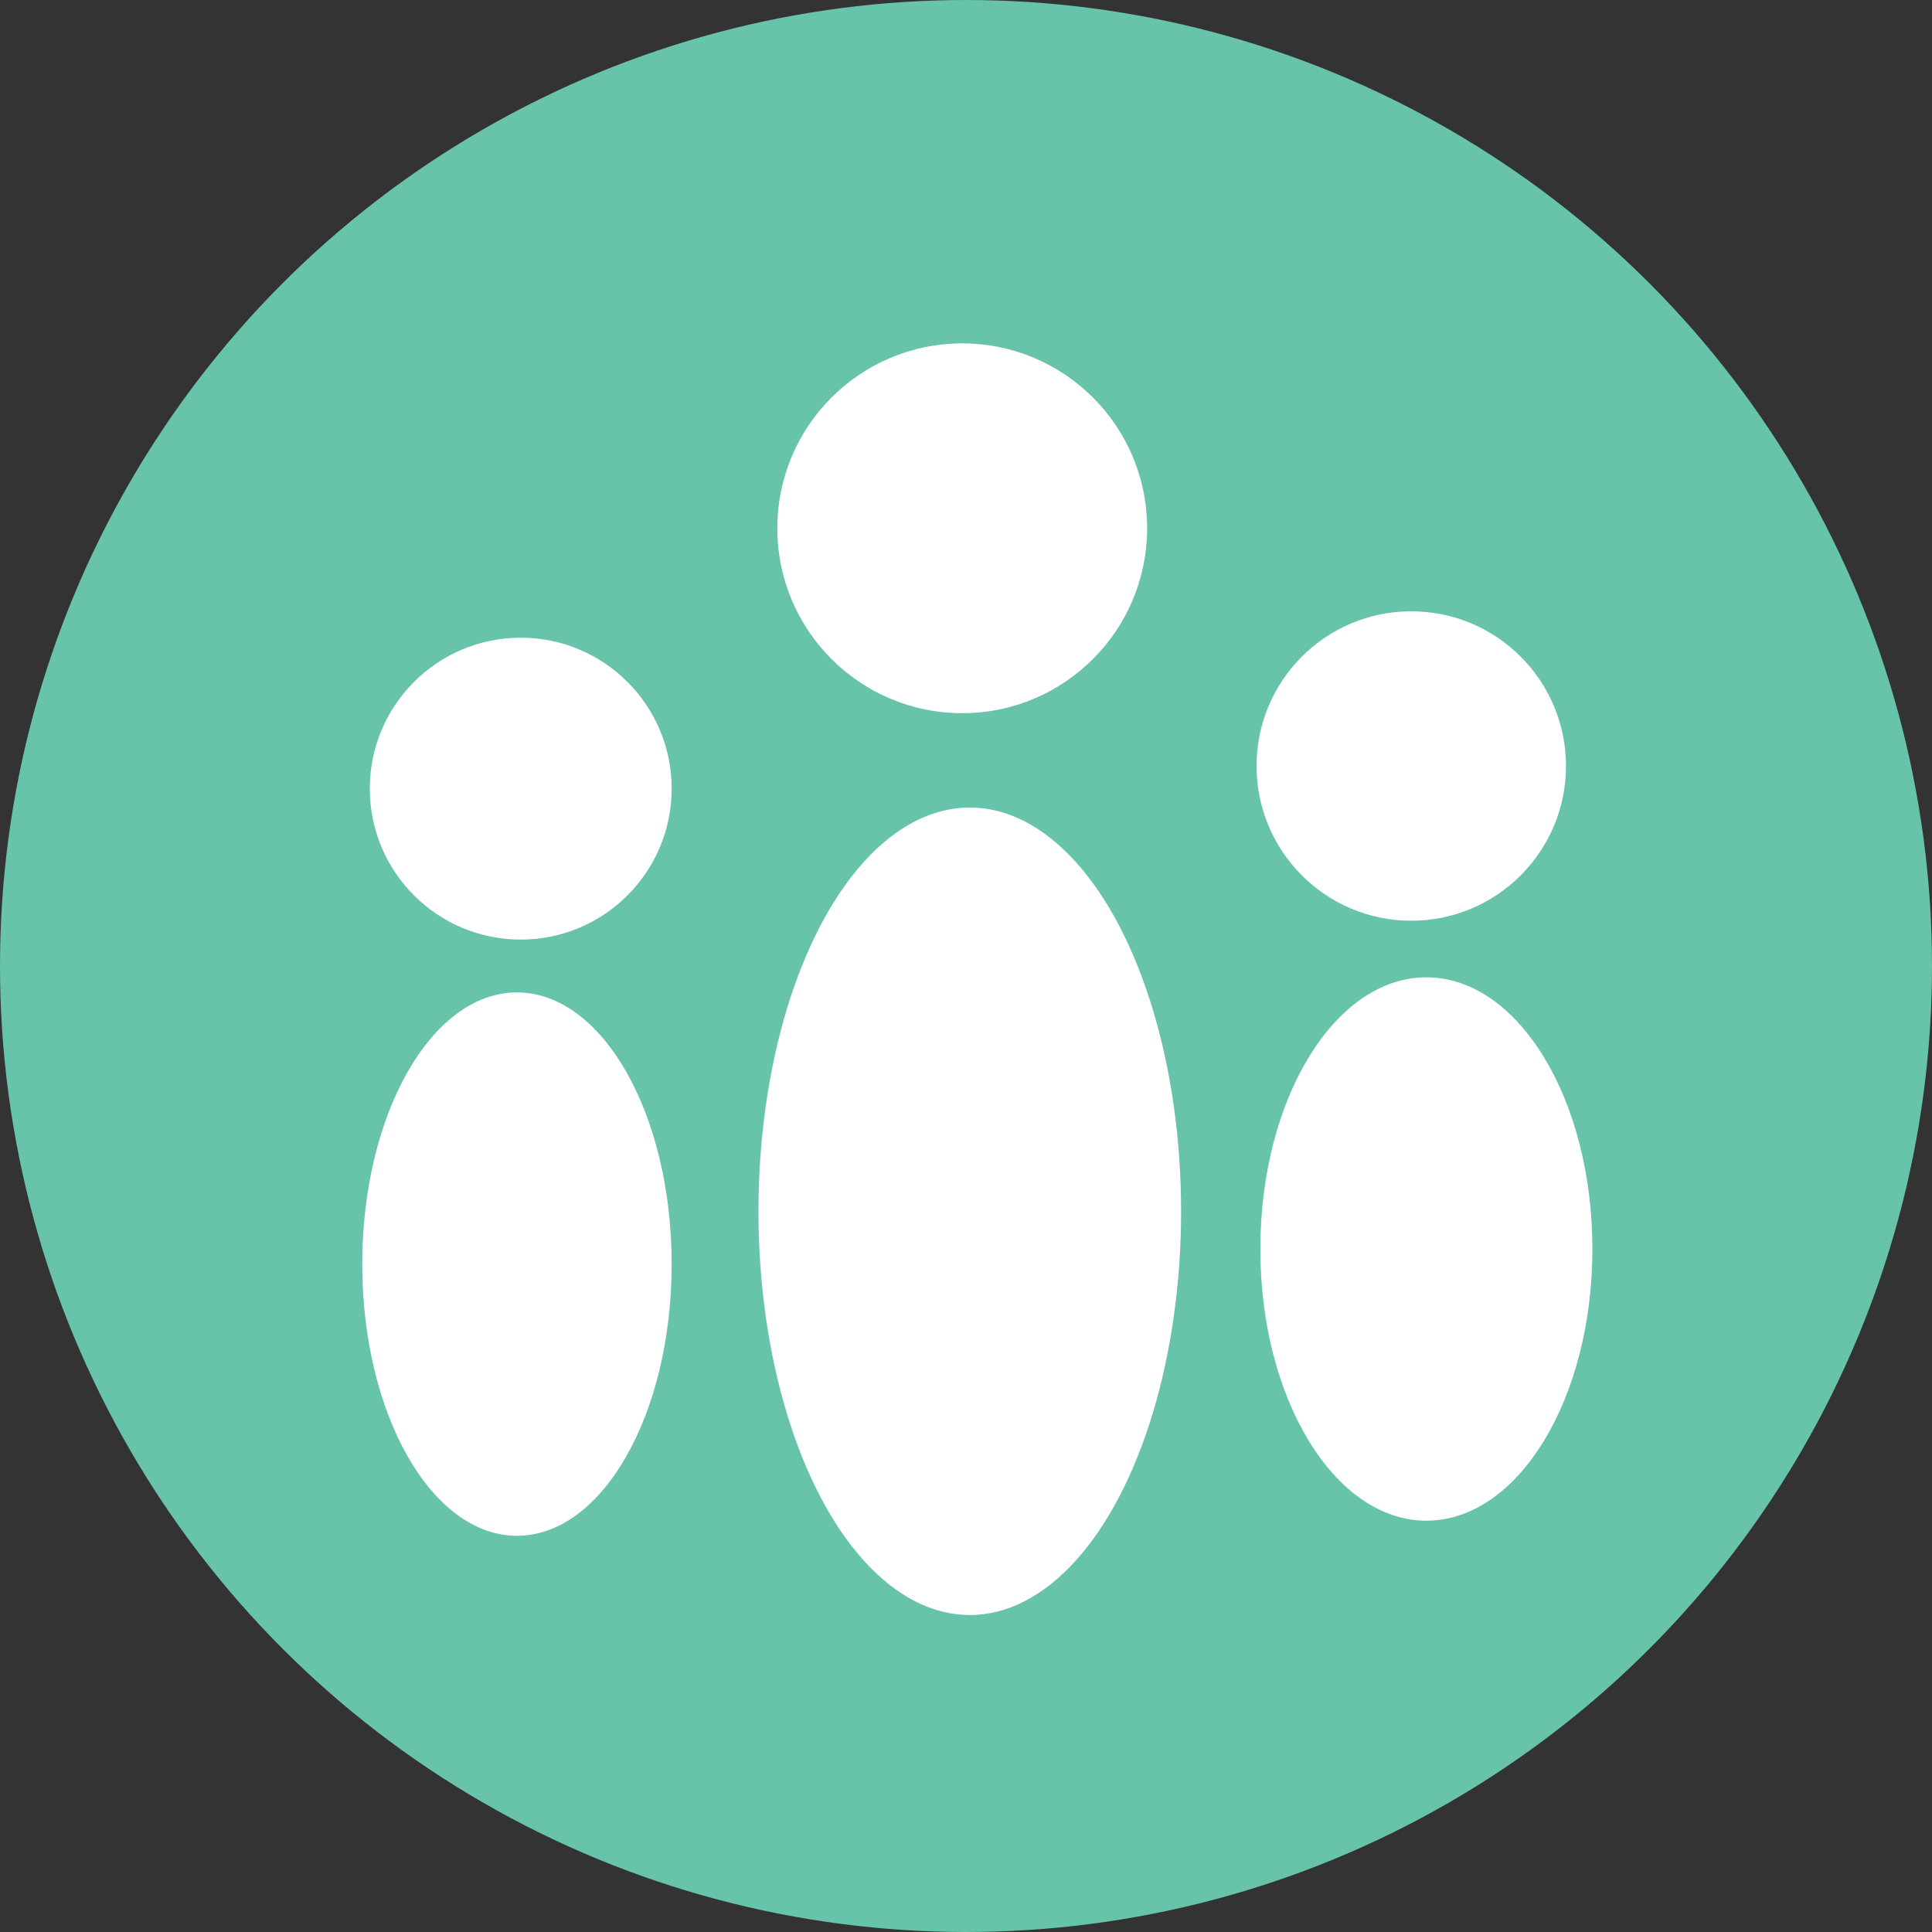
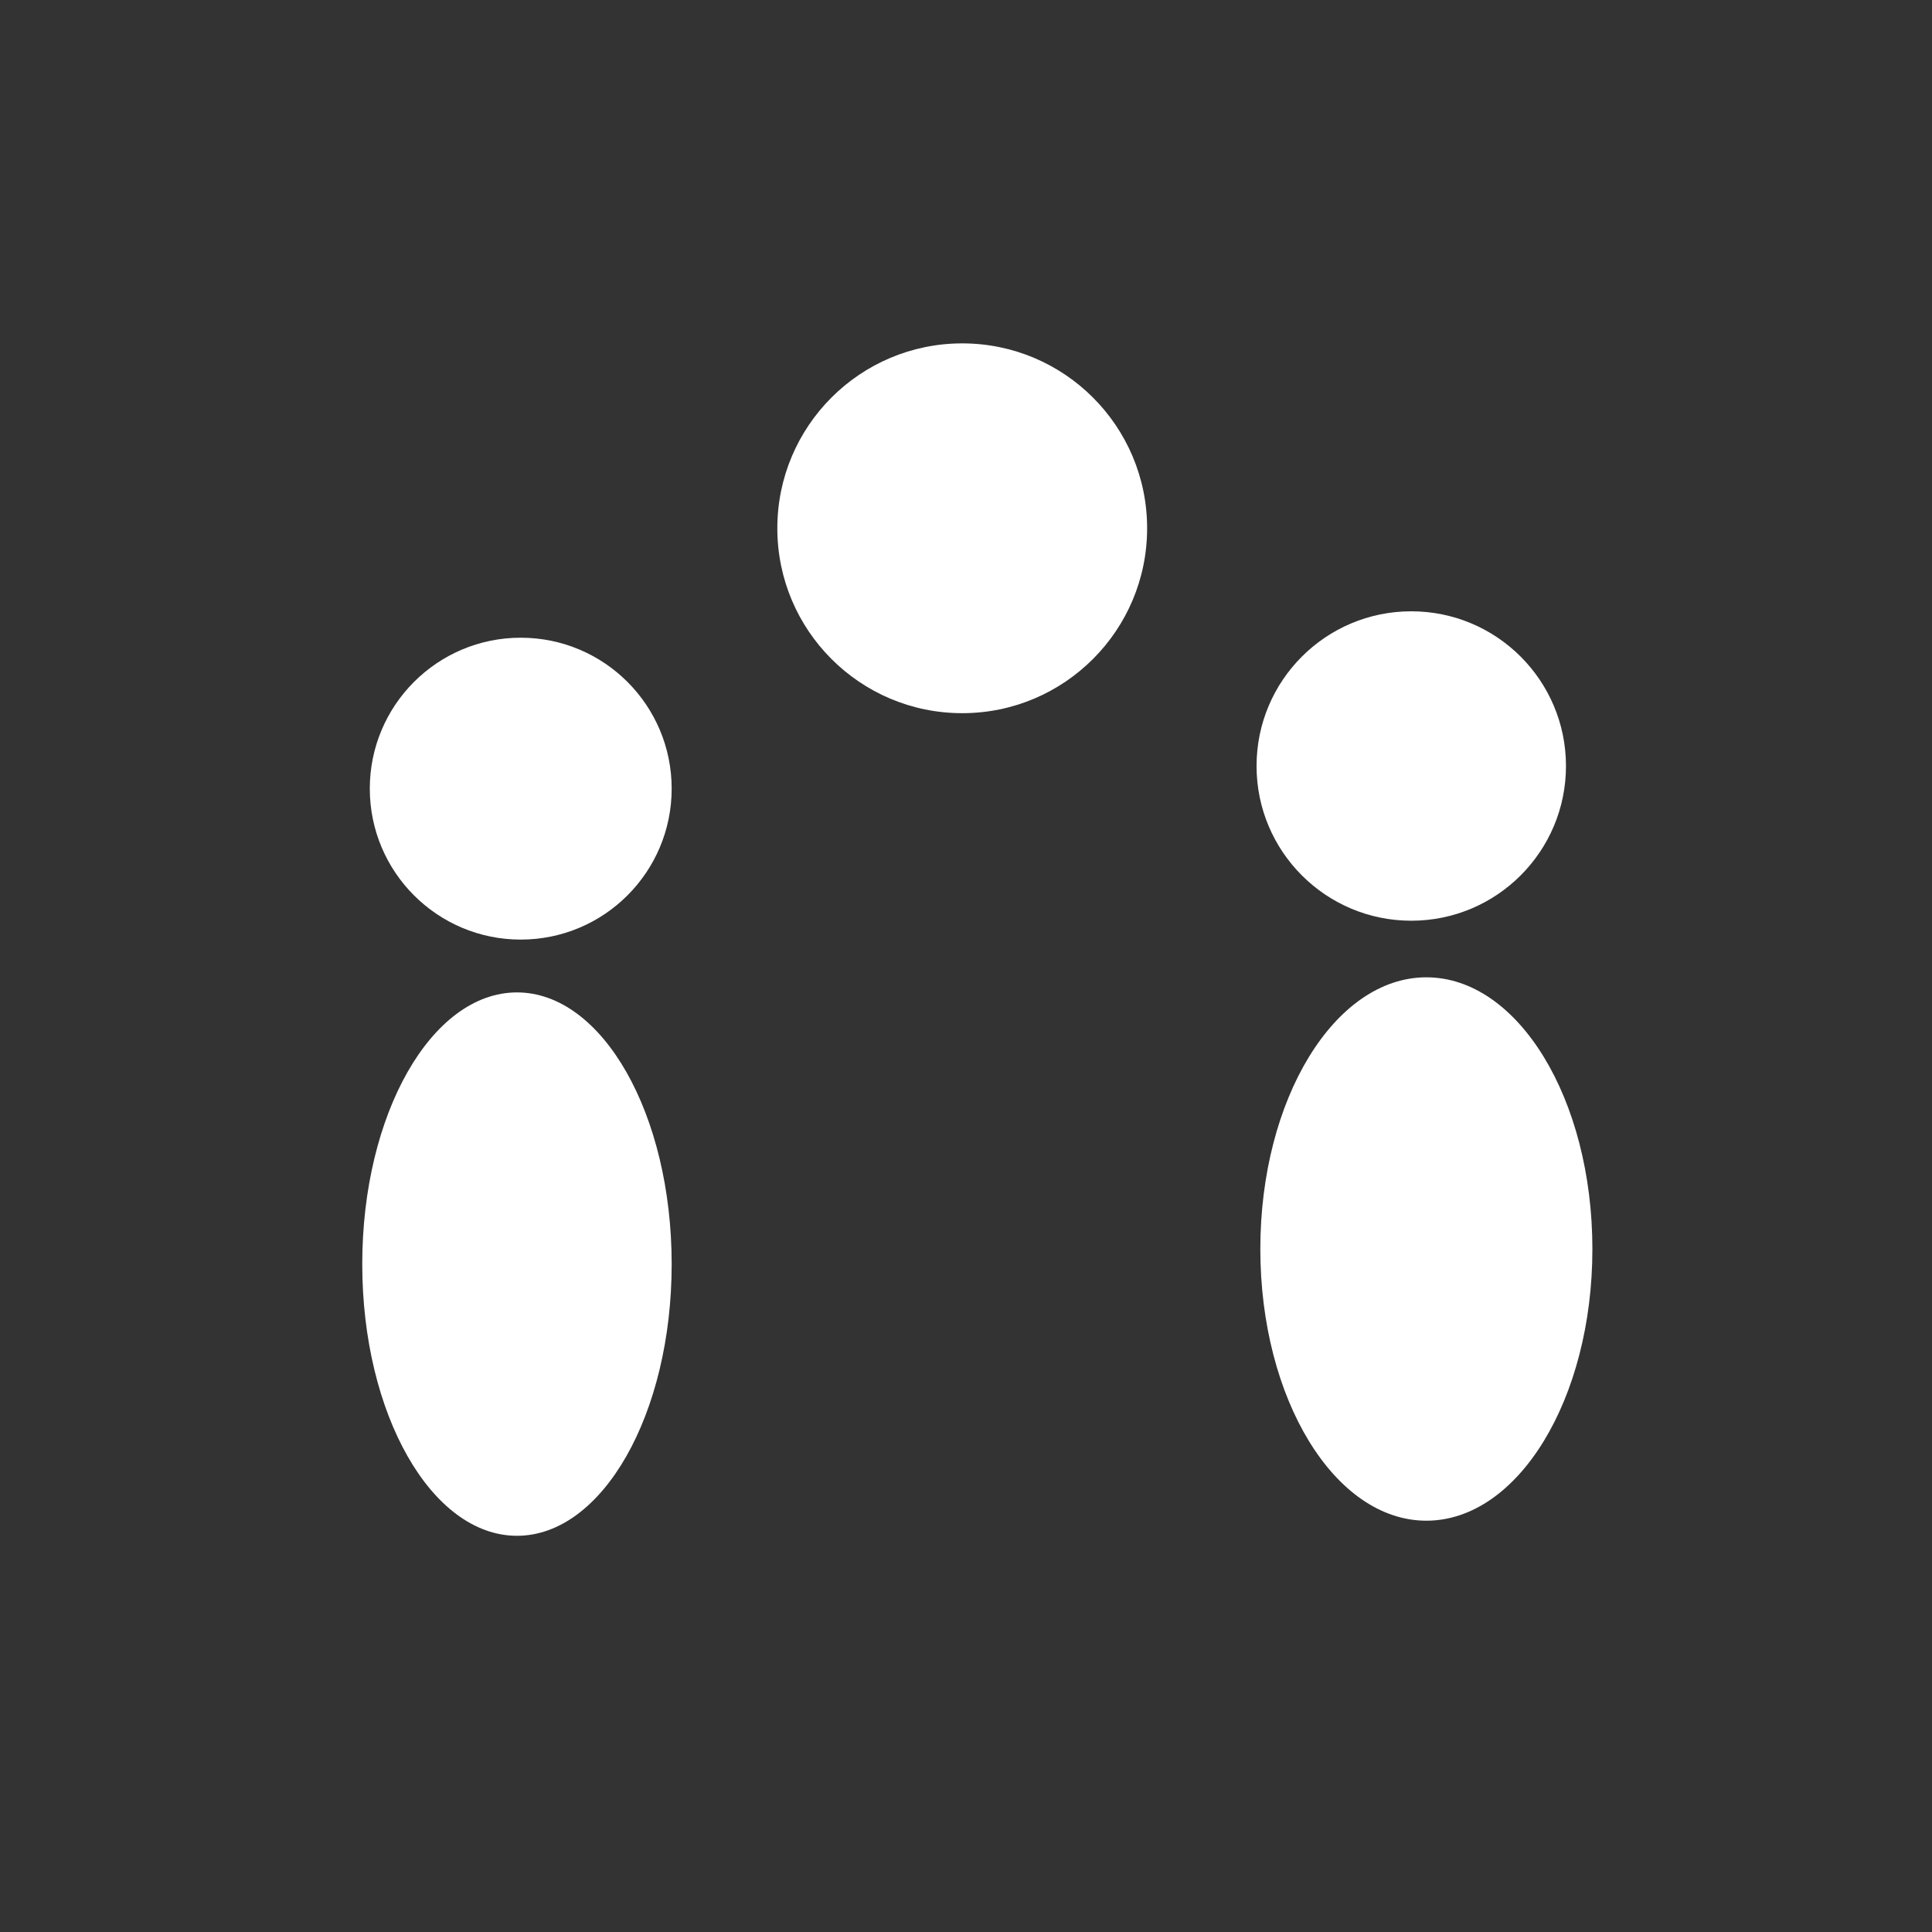
<svg xmlns="http://www.w3.org/2000/svg" width="64px" height="64px" viewBox="0 0 64 64" version="1.1" style="zoom: 8;">
  <rect x="0" y="0" width="64" height="64" fill="#333333" stroke="none" />
  <title>Group 20</title>
  <desc>Created with Sketch.</desc>
  <defs>
-     <path d="M36.545,44.84 C36.545,44.84 32.931,43.775 32.104,43.182 C32.104,43.182 29.314,42.471 27.66,43.775 C27.66,43.775 23.836,45.198 23.32,40.456 C23.321,40.455 28.9,23.5 37.477,34.526 C37.477,34.526 42.643,44.486 36.545,44.84 Z M28.058,29.714 C29.832,29.577 31.083,27.294 30.853,24.613 C30.622,21.933 28.997,19.87 27.222,20.006 C25.448,20.143 24.197,22.426 24.427,25.107 C24.658,27.787 26.283,29.85 28.058,29.714 L28.058,29.714 Z M24.184,30.016 C24.768,32.362 24.126,34.614 22.756,35.047 C21.384,35.481 19.798,33.929 19.216,31.581 C18.632,29.238 19.273,26.985 20.645,26.552 C22.018,26.121 23.602,27.67 24.185,30.016 L24.184,30.016 Z M34.394,25.029 C33.675,27.668 34.419,30.211 36.059,30.713 C37.698,31.215 39.607,29.485 40.326,26.846 C41.045,24.211 40.299,21.668 38.661,21.167 C37.024,20.665 35.112,22.393 34.394,25.028 L34.394,25.029 Z M40.201,32.658 C39.103,34.917 39.36,37.369 40.772,38.133 C42.184,38.894 44.22,37.682 45.318,35.42 C46.416,33.159 46.161,30.71 44.749,29.948 C43.336,29.185 41.301,30.398 40.202,32.659 L40.202,32.659 L40.201,32.658 Z" id="path-1" />
    <filter x="-13.0%" y="-10.1%" width="125.9%" height="128.2%" filterUnits="objectBoundingBox" id="filter-2">
      <feOffset dx="0" dy="1" in="SourceAlpha" result="shadowOffsetOuter1" />
      <feGaussianBlur stdDeviation="1" in="shadowOffsetOuter1" result="shadowBlurOuter1" />
      <feColorMatrix values="0 0 0 0 0 0 0 0 0 0 0 0 0 0 0 0 0 0 0.1 0" type="matrix" in="shadowBlurOuter1" />
    </filter>
  </defs>
  <g id="Page-1" stroke="none" stroke-width="1" fill="none" fill-rule="evenodd">
    <g id="Montserrat" transform="translate(-270, -1480)">
      <g id="Panda-Wall" transform="translate(-272, 1480)">
        <g id="Group-20" transform="translate(542, 0)">
-           <circle id="Oval-2" fill="#67C3A9" cx="32" cy="32" r="32" />
          <g id="Shape" />
        </g>
      </g>
    </g>
  </g>
  <circle stroke="none" cx="31.875px" id="circle1" stroke-width="1px" cy="17.5px" fill="#ffffff" r="6.125px" transform="" />
  <circle stroke="none" cx="17.25px" id="circle2" stroke-width="1px" cy="26.125px" fill="#ffffff" r="5px" transform="" />
  <circle stroke="none" stroke-width="1px" id="circle3" cy="25.375px" fill="#ffffff" r="5.125px" cx="46.75px" transform="" />
-   <ellipse stroke="none" ry="13.375px" id="ellipse1" stroke-width="3px" cy="40.125px" fill="#ffffff" rx="7px" cx="32.125px" transform="" />
  <ellipse stroke="none" transform="" cx="17.125px" id="ellipse2" stroke-width="3px" cy="41.875px" fill="#ffffff" rx="5.125px" ry="9px" />
  <ellipse stroke="none" cx="47.25px" stroke-width="3px" cy="41.375px" id="ellipse3" fill="#ffffff" rx="5.5px" transform="" ry="9px" />
</svg>